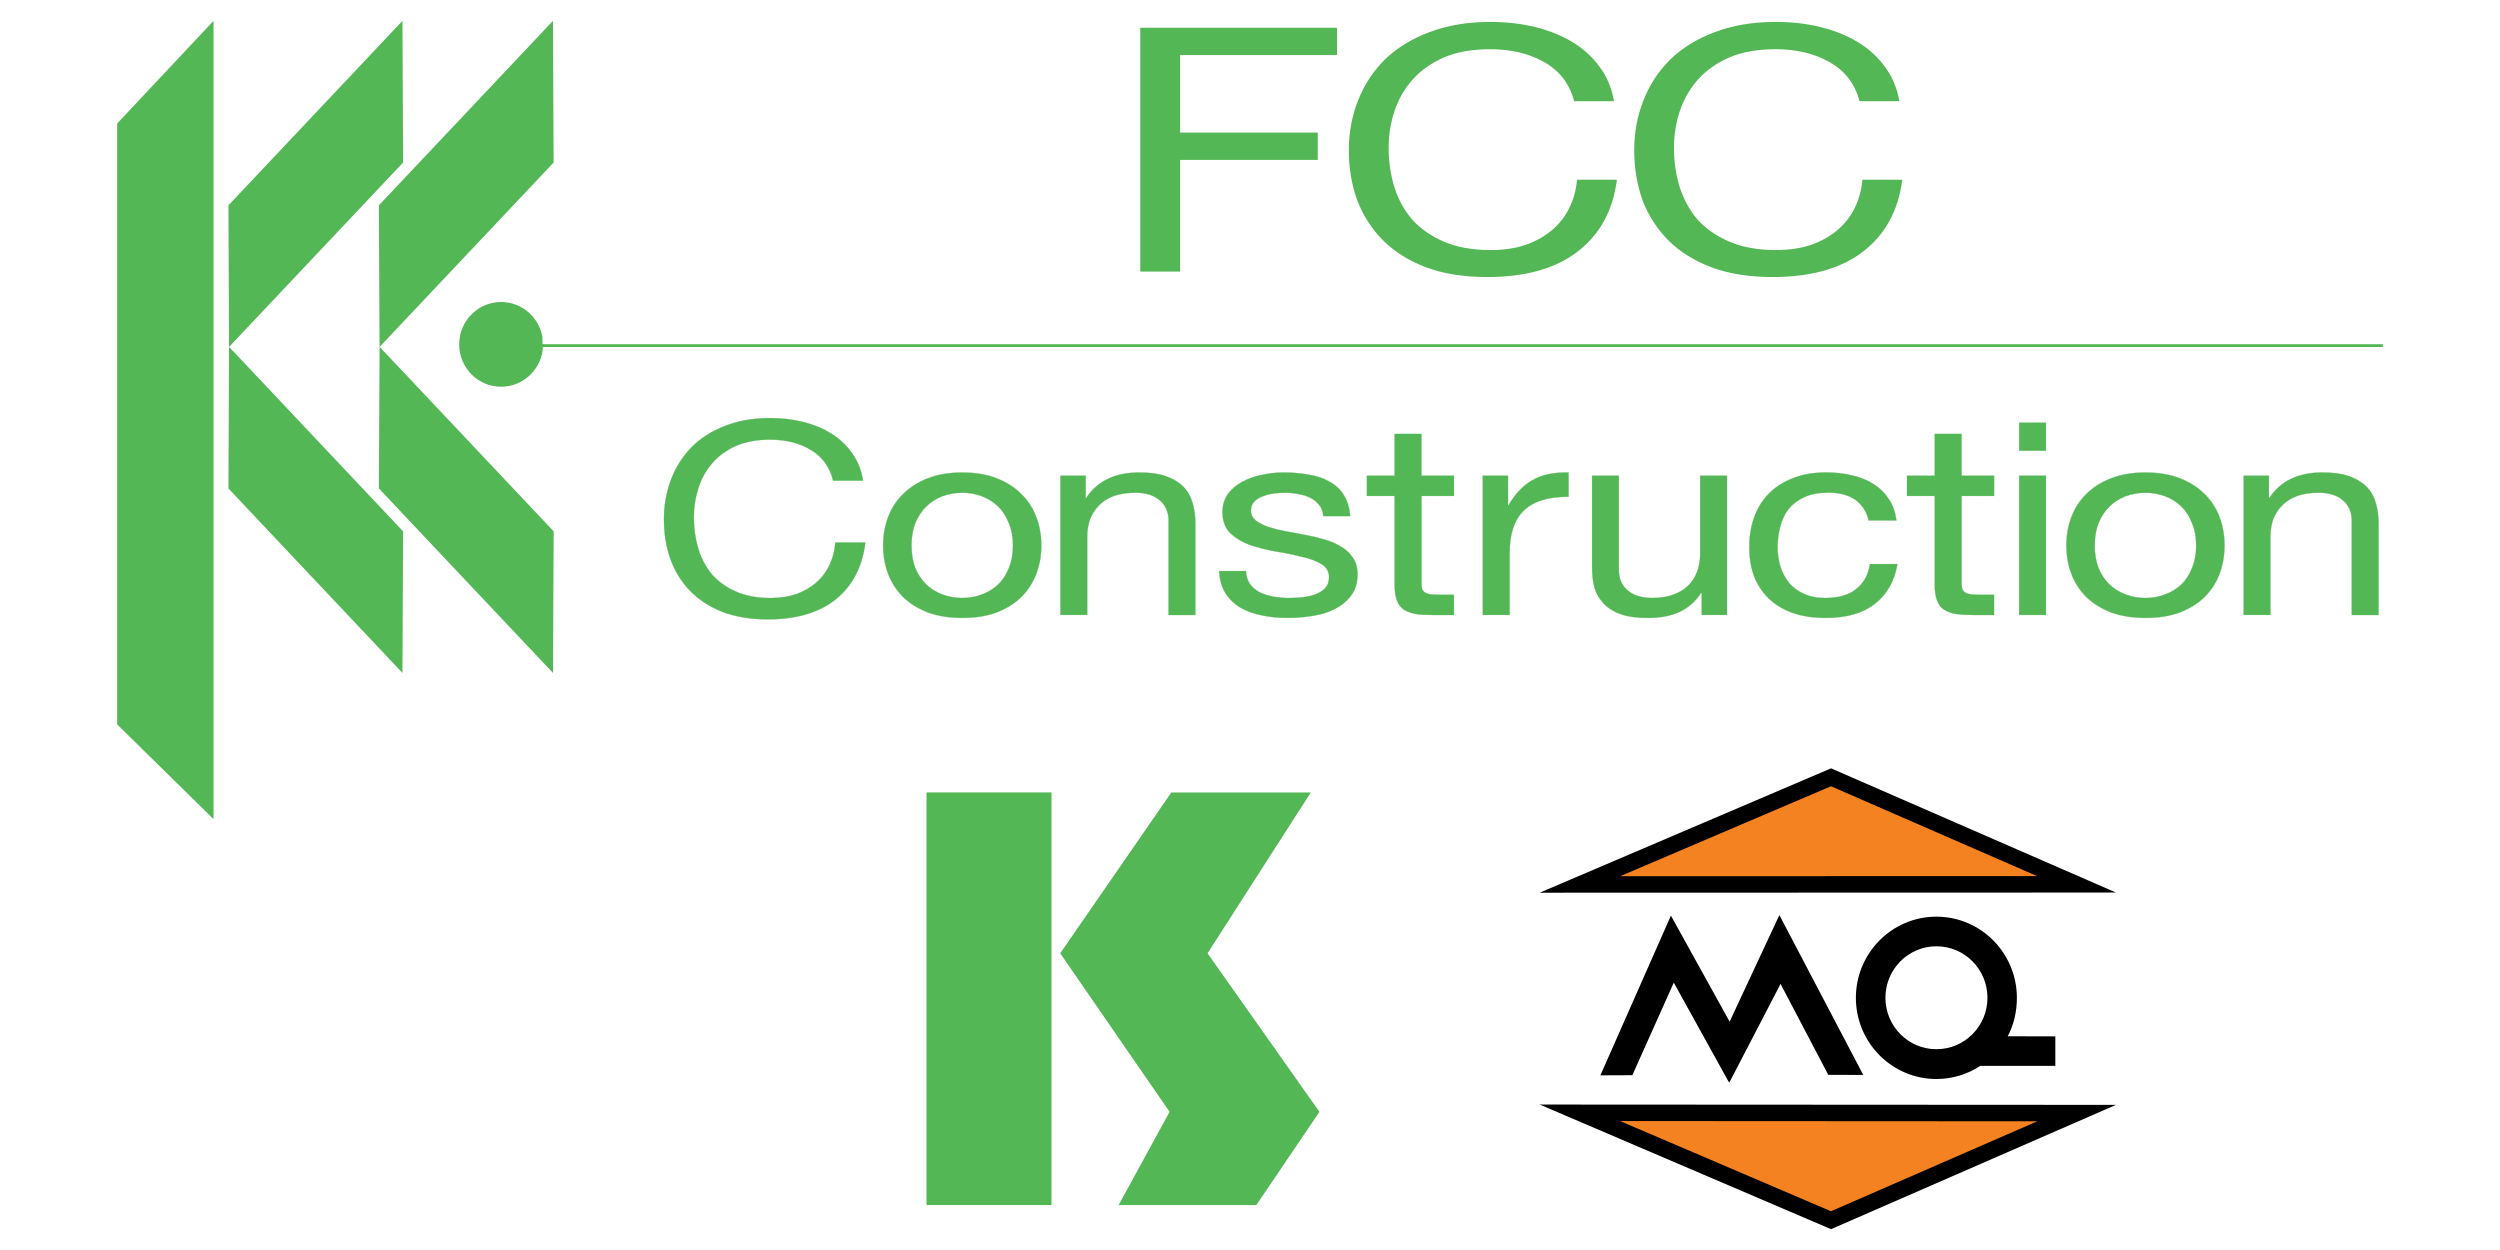
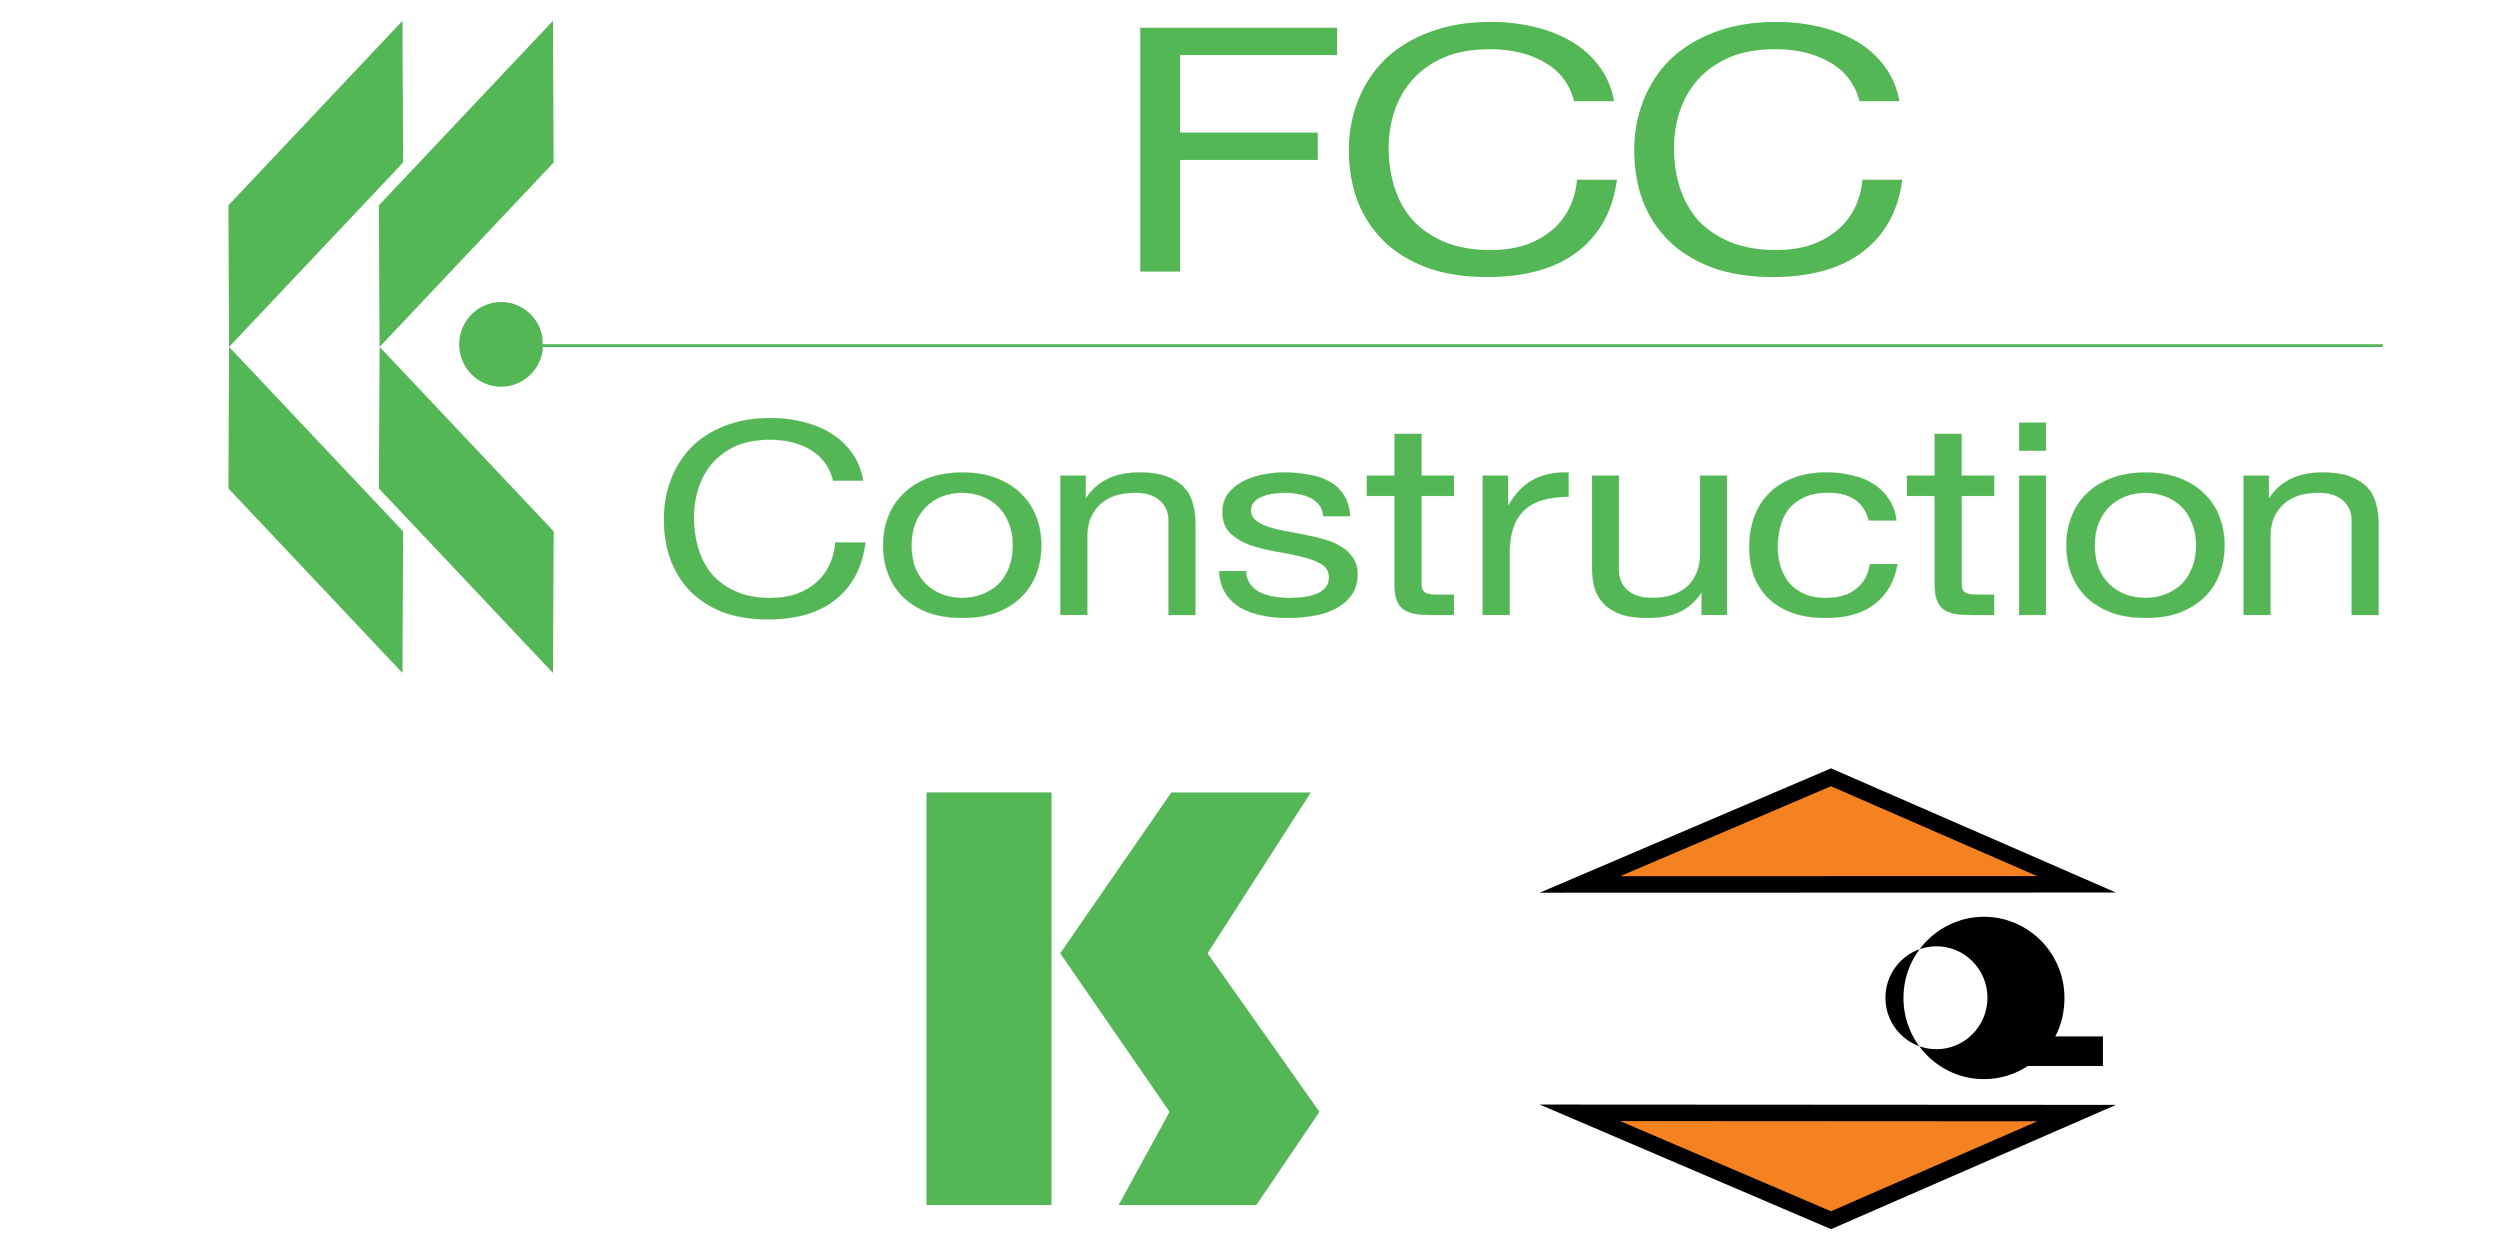
<svg xmlns="http://www.w3.org/2000/svg" version="1.1" id="Layer_1" x="0px" y="0px" viewBox="0 0 600 300" style="enable-background:new 0 0 600 300;" xml:space="preserve">
  <style type="text/css">
	.st0{fill:#FFFFFF;}
	.st1{fill:#00A94F;}
	.st2{clip-path:url(#SVGID_00000085216399869608625390000009599645502717640604_);fill:#FFFFFF;}
	.st3{fill:#0067B1;}
	.st4{clip-path:url(#SVGID_00000038405709444160115690000000420990810783907262_);fill:#FFFFFF;}
	.st5{clip-path:url(#SVGID_00000005262211499735067300000001431012965197383328_);fill:#FFFFFF;}
	.st6{clip-path:url(#SVGID_00000163066116259929342830000014181249574889258913_);fill:#FFFFFF;}
	.st7{clip-path:url(#SVGID_00000119092283793322556740000016857804003266679478_);fill:#00A94F;}
	.st8{clip-path:url(#SVGID_00000162338399038667857240000008445738544394724496_);fill:#0067B1;}
	.st9{clip-path:url(#SVGID_00000093884498590437628880000003434004136185240509_);fill:#0067B1;}
	.st10{fill:none;stroke:#FFFFFF;stroke-width:0.369;stroke-miterlimit:3.864;}
	.st11{clip-path:url(#SVGID_00000152952264866675018880000000613116189542078641_);fill:#FFFFFF;}
	.st12{clip-path:url(#SVGID_00000055670575407832088450000005116195906456082849_);fill:#FFFFFF;}
	.st13{clip-path:url(#SVGID_00000016076501364894720530000017021950634884099469_);fill:#FFFFFF;}
	.st14{clip-path:url(#SVGID_00000146482562946866865070000007444158093826197132_);fill:#FFFFFF;}
	.st15{fill:none;stroke:#FFFFFF;stroke-width:0.255;stroke-miterlimit:3.864;}
	.st16{clip-path:url(#SVGID_00000094590481239772939890000001495680356175106222_);fill:#FFFFFF;}
	.st17{clip-path:url(#SVGID_00000111193185159669918600000015758266492230224005_);fill:#FFFFFF;}
	.st18{clip-path:url(#SVGID_00000158750258125152812030000018166138984847158409_);fill:#FFFFFF;}
	.st19{clip-path:url(#SVGID_00000063602527752952773880000010530454746818036613_);fill:#FFFFFF;}
	.st20{clip-path:url(#SVGID_00000129913197596865631050000012578482831444867761_);fill:#00A94F;}
	.st21{clip-path:url(#SVGID_00000027565480922915191600000012862074614684780435_);fill:#0067B1;}
	.st22{clip-path:url(#SVGID_00000111153774386678721840000007095103856874798214_);fill:#0067B1;}
	.st23{clip-path:url(#SVGID_00000136402064128005528220000000376493207085476541_);fill:#FFFFFF;}
	.st24{clip-path:url(#SVGID_00000003824202296393789170000009810952753181144486_);fill:#FFFFFF;}
	.st25{clip-path:url(#SVGID_00000143575045184242408140000005023589219104967605_);fill:#FFFFFF;}
	.st26{clip-path:url(#SVGID_00000044154869854930258730000003159309277699121821_);fill:#FFFFFF;}
	.st27{fill:none;stroke:#53B755;stroke-width:0.677;stroke-miterlimit:3.864;}
	.st28{fill:#53B755;}
	.st29{fill:none;stroke:#53B755;stroke-width:0.061;stroke-miterlimit:3.864;}
	.st30{fill:none;stroke:#53B755;stroke-width:0.33;stroke-miterlimit:3.864;}
	.st31{fill:#CE1141;}
	.st32{fill:#0099D8;}
	.st33{fill:#F58220;}
	.st34{fill:#00539F;}
	.st35{fill:none;stroke:#FFEF00;stroke-width:0.322;stroke-miterlimit:3.978;}
	.st36{fill:#FFEF00;}
	.st37{fill:none;stroke:#FFEF00;stroke-width:0.367;}
	.st38{fill:none;stroke:#CE1141;stroke-width:0.463;}
	.st39{fill:#EF3E33;}
	.st40{fill:#BA0C2F;}
	.st41{fill:#0085CA;}
	.st42{fill:#FF671F;}
	.st43{fill:#001489;}
	.st44{fill:#007A53;}
	.st45{fill:#CD1141;}
	.st46{fill:#231F20;}
	.st47{fill-rule:evenodd;clip-rule:evenodd;fill:#231F20;}
	.st48{fill:none;stroke:#CD1141;stroke-width:2;stroke-miterlimit:3.864;}
	.st49{fill:#929497;}
	.st50{fill:#004F9C;}
</style>
  <g>
    <line class="st27" x1="126.44" y1="82.95" x2="571.88" y2="82.95" />
    <g>
      <path class="st28" d="M199.95,115.34h7.18c-0.4-2.46-1.25-4.61-2.56-6.46c-1.31-1.9-2.95-3.48-4.92-4.72    c-1.97-1.25-4.2-2.2-6.73-2.85c-2.52-0.64-5.19-0.97-8.01-0.97c-4.13,0-7.82,0.64-11.04,1.94c-3.17,1.24-5.86,2.96-8.01,5.18    c-2.12,2.19-3.74,4.78-4.85,7.75c-1.1,2.93-1.66,6.07-1.66,9.44c0,3.36,0.5,6.5,1.51,9.44c1.07,2.92,2.62,5.47,4.68,7.64    c2.07,2.14,4.67,3.85,7.8,5.11c3.13,1.19,6.78,1.8,10.96,1.8c6.91,0,12.35-1.62,16.34-4.85c3.98-3.24,6.32-7.76,7.04-13.58h-7.19    c-0.15,1.91-0.61,3.67-1.36,5.3c-0.75,1.64-1.81,3.06-3.17,4.27c-1.31,1.16-2.9,2.08-4.77,2.78c-1.82,0.64-3.91,0.97-6.28,0.97    c-3.23,0-6.01-0.53-8.31-1.56c-2.33-1.03-4.24-2.41-5.75-4.13c-1.46-1.77-2.55-3.82-3.26-6.14c-0.71-2.38-1.07-4.87-1.07-7.51    c0-2.41,0.35-4.74,1.07-6.98c0.7-2.24,1.79-4.23,3.26-5.95c1.51-1.77,3.4-3.16,5.67-4.2c2.32-1.03,5.09-1.55,8.31-1.55    c3.78,0,7.04,0.82,9.75,2.45C197.35,109.6,199.14,112.06,199.95,115.34" />
      <path class="st29" d="M199.95,115.34h7.18c-0.4-2.46-1.25-4.61-2.56-6.46c-1.31-1.9-2.95-3.48-4.92-4.72    c-1.97-1.25-4.2-2.2-6.73-2.85c-2.52-0.64-5.19-0.97-8.01-0.97c-4.13,0-7.82,0.64-11.04,1.94c-3.17,1.24-5.86,2.96-8.01,5.18    c-2.12,2.19-3.74,4.78-4.85,7.75c-1.1,2.93-1.66,6.07-1.66,9.44c0,3.36,0.5,6.5,1.51,9.44c1.07,2.92,2.62,5.47,4.68,7.64    c2.07,2.14,4.67,3.85,7.8,5.11c3.13,1.19,6.78,1.8,10.96,1.8c6.91,0,12.35-1.62,16.34-4.85c3.98-3.24,6.32-7.76,7.04-13.58h-7.19    c-0.15,1.91-0.61,3.67-1.36,5.3c-0.75,1.64-1.81,3.06-3.17,4.27c-1.31,1.16-2.9,2.08-4.77,2.78c-1.82,0.64-3.91,0.97-6.28,0.97    c-3.23,0-6.01-0.53-8.31-1.56c-2.33-1.03-4.24-2.41-5.75-4.13c-1.46-1.77-2.55-3.82-3.26-6.14c-0.71-2.38-1.07-4.87-1.07-7.51    c0-2.41,0.35-4.74,1.07-6.98c0.7-2.24,1.79-4.23,3.26-5.95c1.51-1.77,3.4-3.16,5.67-4.2c2.32-1.03,5.09-1.55,8.31-1.55    c3.78,0,7.04,0.82,9.75,2.45C197.35,109.6,199.14,112.06,199.95,115.34z" />
      <path class="st28" d="M211.96,130.92c0,2.45,0.4,4.73,1.21,6.85c0.81,2.11,2.01,3.96,3.64,5.56c1.6,1.55,3.6,2.76,5.96,3.68    c2.37,0.85,5.09,1.28,8.16,1.28c3.14,0,5.84-0.42,8.17-1.28c2.37-0.91,4.36-2.13,5.96-3.68c1.62-1.6,2.82-3.46,3.63-5.56    c0.82-2.12,1.22-4.4,1.22-6.85c0-2.46-0.4-4.74-1.22-6.85c-0.81-2.15-2.01-4-3.63-5.55c-1.6-1.6-3.6-2.85-5.96-3.76    c-2.33-0.9-5.04-1.35-8.17-1.35c-3.07,0-5.8,0.45-8.16,1.35c-2.37,0.91-4.36,2.15-5.96,3.76c-1.63,1.55-2.83,3.4-3.64,5.55    C212.36,126.17,211.96,128.46,211.96,130.92 M218.76,130.92c0-2.03,0.3-3.82,0.9-5.36c0.66-1.59,1.55-2.93,2.65-4.01    c1.11-1.08,2.39-1.9,3.85-2.46c1.52-0.56,3.1-0.83,4.77-0.83c1.66,0,3.23,0.27,4.7,0.83c1.51,0.56,2.82,1.38,3.92,2.46    c1.11,1.08,1.97,2.41,2.58,4.01c0.66,1.55,0.98,3.34,0.98,5.36c0,2.03-0.33,3.83-0.98,5.42c-0.61,1.55-1.46,2.87-2.58,3.95    c-1.1,1.04-2.41,1.83-3.92,2.39c-1.46,0.56-3.03,0.84-4.7,0.84c-1.66,0-3.24-0.28-4.77-0.84c-1.46-0.56-2.74-1.35-3.85-2.39    c-1.1-1.08-1.99-2.4-2.65-3.95C219.07,134.74,218.76,132.94,218.76,130.92" />
      <path class="st29" d="M211.95,130.92c0,2.46,0.4,4.74,1.21,6.85c0.81,2.12,2.01,3.97,3.64,5.57c1.6,1.55,3.6,2.76,5.96,3.68    c2.38,0.86,5.09,1.28,8.17,1.28c3.13,0,5.84-0.42,8.16-1.28c2.38-0.91,4.37-2.13,5.97-3.68c1.62-1.6,2.82-3.45,3.63-5.57    c0.82-2.11,1.22-4.39,1.22-6.85c0-2.46-0.4-4.74-1.22-6.85c-0.81-2.17-2.01-4-3.63-5.56c-1.6-1.59-3.6-2.85-5.97-3.76    c-2.32-0.9-5.04-1.35-8.16-1.35c-3.08,0-5.8,0.45-8.17,1.35c-2.37,0.91-4.36,2.17-5.96,3.76c-1.63,1.56-2.83,3.4-3.64,5.56    C212.35,126.17,211.95,128.46,211.95,130.92z M218.76,130.92c0-2.03,0.3-3.82,0.9-5.36c0.66-1.59,1.55-2.93,2.65-4.02    c1.11-1.08,2.4-1.89,3.85-2.46c1.52-0.55,3.1-0.83,4.78-0.83c1.66,0,3.23,0.28,4.68,0.83c1.51,0.57,2.83,1.38,3.93,2.46    c1.11,1.09,1.97,2.42,2.58,4.02c0.66,1.55,0.98,3.34,0.98,5.36c0,2.03-0.33,3.84-0.98,5.43c-0.61,1.55-1.46,2.87-2.58,3.93    c-1.1,1.04-2.42,1.84-3.93,2.4c-1.45,0.55-3.02,0.84-4.68,0.84c-1.67,0-3.26-0.29-4.78-0.84c-1.45-0.56-2.74-1.36-3.85-2.4    c-1.1-1.07-1.99-2.39-2.65-3.93C219.06,134.76,218.76,132.94,218.76,130.92z" />
      <path class="st28" d="M254.51,114.17v33.42h6.42v-18.88c0-1.5,0.25-2.88,0.69-4.13c0.51-1.29,1.24-2.41,2.2-3.36    c0.95-0.95,2.13-1.67,3.55-2.2c1.46-0.51,3.19-0.77,5.14-0.77c2.47,0,4.41,0.6,5.83,1.82c1.42,1.21,2.12,2.83,2.12,4.91v22.62    h6.42v-21.98c0-1.8-0.21-3.44-0.67-4.91c-0.41-1.51-1.15-2.81-2.2-3.89c-1.05-1.07-2.45-1.91-4.16-2.52    c-1.72-0.61-3.85-0.9-6.43-0.9c-5.8,0-10.04,2.03-12.71,6.08h-0.15v-5.3H254.51z" />
      <path class="st29" d="M254.51,114.17v33.42h6.42v-18.88c0-1.5,0.25-2.88,0.69-4.13c0.51-1.29,1.24-2.41,2.2-3.36    c0.95-0.95,2.13-1.67,3.55-2.2c1.46-0.51,3.19-0.77,5.14-0.77c2.47,0,4.41,0.6,5.83,1.82c1.42,1.21,2.12,2.83,2.12,4.91v22.62    h6.42v-21.98c0-1.8-0.21-3.44-0.67-4.91c-0.41-1.51-1.15-2.81-2.2-3.89c-1.05-1.07-2.45-1.91-4.16-2.52    c-1.72-0.61-3.85-0.9-6.43-0.9c-5.8,0-10.04,2.03-12.71,6.08h-0.15v-5.3H254.51z" />
      <path class="st28" d="M299.03,137.06h-6.42c0.08,2.07,0.6,3.84,1.5,5.3c0.91,1.42,2.12,2.59,3.63,3.49    c1.53,0.87,3.27,1.49,5.23,1.86c1.96,0.4,4.02,0.59,6.19,0.59c1.97,0,3.93-0.18,5.89-0.5c2.03-0.3,3.82-0.87,5.39-1.69    c1.6-0.83,2.89-1.9,3.85-3.23c1.01-1.33,1.51-3.02,1.51-5.05c0-1.59-0.38-2.93-1.14-4c-0.7-1.08-1.66-1.97-2.87-2.65    c-1.17-0.74-2.53-1.32-4.09-1.74c-1.51-0.43-3.08-0.81-4.7-1.1c-1.51-0.3-3.02-0.59-4.53-0.84c-1.51-0.3-2.88-0.64-4.09-1.03    c-1.22-0.43-2.23-0.95-3.02-1.56c-0.76-0.66-1.14-1.44-1.14-2.39c0-0.87,0.26-1.56,0.76-2.07c0.49-0.56,1.15-1,1.97-1.29    c0.8-0.35,1.67-0.59,2.63-0.71c1.02-0.13,2-0.2,2.95-0.2c1.07,0,2.1,0.12,3.1,0.33c1.05,0.16,2.01,0.48,2.88,0.9    c0.84,0.43,1.56,1.02,2.12,1.74c0.55,0.69,0.88,1.57,0.97,2.66h6.43c-0.14-2.03-0.66-3.71-1.51-5.05c-0.85-1.38-2-2.45-3.48-3.24    c-1.41-0.81-3.06-1.37-4.91-1.66c-1.87-0.35-3.91-0.53-6.15-0.53c-1.71,0-3.44,0.2-5.21,0.59c-1.71,0.34-3.28,0.9-4.68,1.67    c-1.36,0.74-2.49,1.71-3.41,2.92c-0.85,1.21-1.28,2.65-1.28,4.33c0,2.15,0.63,3.83,1.89,5.05c1.25,1.19,2.82,2.15,4.7,2.83    c1.91,0.64,3.98,1.17,6.21,1.56c2.2,0.34,4.24,0.76,6.11,1.23c1.92,0.43,3.5,1.01,4.75,1.74c1.28,0.74,1.91,1.8,1.91,3.24    c0,1.03-0.3,1.88-0.91,2.58c-0.61,0.64-1.38,1.14-2.34,1.49c-0.9,0.34-1.91,0.59-3.03,0.71c-1.1,0.12-2.17,0.19-3.16,0.19    c-1.32,0-2.61-0.12-3.86-0.32c-1.21-0.22-2.32-0.57-3.33-1.05c-0.96-0.5-1.74-1.17-2.34-1.98    C299.4,139.29,299.08,138.26,299.03,137.06" />
      <path class="st29" d="M299.03,137.06h-6.42c0.08,2.07,0.6,3.84,1.5,5.3c0.91,1.42,2.12,2.59,3.63,3.49    c1.53,0.87,3.27,1.49,5.23,1.86c1.96,0.4,4.02,0.59,6.19,0.59c1.97,0,3.93-0.18,5.89-0.5c2.03-0.3,3.82-0.87,5.39-1.69    c1.6-0.83,2.89-1.9,3.85-3.23c1.01-1.33,1.51-3.02,1.51-5.05c0-1.59-0.38-2.93-1.14-4c-0.7-1.08-1.66-1.97-2.87-2.65    c-1.17-0.74-2.53-1.32-4.09-1.74c-1.51-0.43-3.08-0.81-4.7-1.1c-1.51-0.3-3.02-0.59-4.53-0.84c-1.51-0.3-2.88-0.64-4.09-1.03    c-1.22-0.43-2.23-0.95-3.02-1.56c-0.76-0.66-1.14-1.44-1.14-2.39c0-0.87,0.26-1.56,0.76-2.07c0.49-0.56,1.15-1,1.97-1.29    c0.8-0.35,1.67-0.59,2.63-0.71c1.02-0.13,2-0.2,2.95-0.2c1.07,0,2.1,0.12,3.1,0.33c1.05,0.16,2.01,0.48,2.88,0.9    c0.84,0.43,1.56,1.02,2.12,1.74c0.55,0.69,0.88,1.57,0.97,2.66h6.43c-0.14-2.03-0.66-3.71-1.51-5.05c-0.85-1.38-2-2.45-3.48-3.24    c-1.41-0.81-3.06-1.37-4.91-1.66c-1.87-0.35-3.91-0.53-6.15-0.53c-1.71,0-3.44,0.2-5.21,0.59c-1.71,0.34-3.28,0.9-4.68,1.67    c-1.36,0.74-2.49,1.71-3.41,2.92c-0.85,1.21-1.28,2.65-1.28,4.33c0,2.15,0.63,3.83,1.89,5.05c1.25,1.19,2.82,2.15,4.7,2.83    c1.91,0.64,3.98,1.17,6.21,1.56c2.2,0.34,4.24,0.76,6.11,1.23c1.92,0.43,3.5,1.01,4.75,1.74c1.28,0.74,1.91,1.8,1.91,3.24    c0,1.03-0.3,1.88-0.91,2.58c-0.61,0.64-1.38,1.14-2.34,1.49c-0.9,0.34-1.91,0.59-3.03,0.71c-1.1,0.12-2.17,0.19-3.16,0.19    c-1.32,0-2.61-0.12-3.86-0.32c-1.21-0.22-2.32-0.57-3.33-1.05c-0.96-0.5-1.74-1.17-2.34-1.98    C299.4,139.29,299.08,138.26,299.03,137.06z" />
      <path class="st28" d="M341.14,114.17v-10.02h-6.43v10.02h-6.65v4.85h6.65v21.27c0,1.55,0.18,2.8,0.53,3.75    c0.36,0.96,0.89,1.69,1.59,2.2c0.76,0.52,1.72,0.88,2.88,1.1c1.21,0.18,2.65,0.26,4.31,0.26h4.92v-4.85h-2.95    c-1.01,0-1.84-0.02-2.49-0.07c-0.61-0.08-1.09-0.23-1.44-0.44c-0.35-0.21-0.6-0.52-0.76-0.9c-0.09-0.39-0.15-0.9-0.15-1.55v-20.76    h7.8v-4.85H341.14z" />
      <path class="st29" d="M341.14,114.17v-10.02h-6.43v10.02h-6.65v4.85h6.65v21.27c0,1.55,0.18,2.8,0.53,3.75    c0.36,0.96,0.89,1.69,1.59,2.2c0.76,0.52,1.72,0.88,2.88,1.1c1.21,0.18,2.65,0.26,4.31,0.26h4.92v-4.85h-2.95    c-1.01,0-1.84-0.02-2.49-0.07c-0.61-0.08-1.09-0.23-1.44-0.44c-0.35-0.21-0.6-0.52-0.76-0.9c-0.09-0.39-0.15-0.9-0.15-1.55v-20.76    h7.8v-4.85H341.14z" />
      <path class="st28" d="M355.87,114.17v33.42h6.44v-14.87c0-2.14,0.25-4.04,0.75-5.68c0.5-1.67,1.31-3.1,2.42-4.27    c1.1-1.16,2.56-2.05,4.38-2.65c1.82-0.61,4.02-0.9,6.59-0.9v-5.82c-3.49-0.08-6.37,0.52-8.63,1.82c-2.27,1.29-4.19,3.29-5.75,6.01    h-0.15v-7.05H355.87z" />
      <path class="st29" d="M355.87,114.17v33.42h6.44v-14.87c0-2.14,0.25-4.04,0.75-5.68c0.5-1.67,1.31-3.1,2.42-4.27    c1.1-1.16,2.56-2.05,4.38-2.65c1.82-0.61,4.02-0.9,6.59-0.9v-5.82c-3.49-0.08-6.37,0.52-8.63,1.82c-2.27,1.29-4.19,3.29-5.75,6.01    h-0.15v-7.05H355.87z" />
      <path class="st28" d="M414.47,147.59v-33.42h-6.43v18.88c0,1.5-0.26,2.9-0.75,4.2c-0.46,1.24-1.17,2.34-2.12,3.29    c-0.97,0.96-2.18,1.69-3.64,2.2c-1.41,0.53-3.09,0.77-5.06,0.77c-2.47,0-4.41-0.6-5.82-1.8c-1.42-1.21-2.13-2.85-2.13-4.92v-22.62    h-6.42v21.98c0,1.8,0.2,3.47,0.6,4.98c0.46,1.46,1.22,2.74,2.28,3.82c1.05,1.07,2.44,1.92,4.16,2.52    c1.71,0.56,3.85,0.83,6.42,0.83c2.88,0,5.38-0.47,7.49-1.42c2.12-0.98,3.86-2.52,5.21-4.59h0.15v5.3H414.47z" />
      <path class="st29" d="M414.47,147.59v-33.42h-6.43v18.88c0,1.5-0.26,2.9-0.75,4.2c-0.46,1.24-1.17,2.34-2.12,3.29    c-0.97,0.96-2.18,1.69-3.64,2.2c-1.41,0.53-3.09,0.77-5.06,0.77c-2.47,0-4.41-0.6-5.82-1.8c-1.42-1.21-2.13-2.85-2.13-4.92v-22.62    h-6.42v21.98c0,1.8,0.2,3.47,0.6,4.98c0.46,1.46,1.22,2.74,2.28,3.82c1.05,1.07,2.44,1.92,4.16,2.52    c1.71,0.56,3.85,0.83,6.42,0.83c2.88,0,5.38-0.47,7.49-1.42c2.12-0.98,3.86-2.52,5.21-4.59h0.15v5.3H414.47z" />
      <path class="st28" d="M448.48,124.9h6.66c-0.26-1.98-0.85-3.69-1.82-5.11c-0.95-1.46-2.19-2.68-3.71-3.62    c-1.45-0.95-3.17-1.65-5.14-2.07c-1.92-0.48-3.99-0.71-6.19-0.71c-3.09,0-5.77,0.47-8.1,1.43c-2.32,0.9-4.26,2.17-5.81,3.81    c-1.53,1.59-2.66,3.49-3.42,5.69c-0.75,2.15-1.12,4.49-1.12,6.99c0,2.49,0.37,4.8,1.12,6.92c0.81,2.06,1.97,3.85,3.49,5.36    c1.56,1.51,3.47,2.66,5.74,3.49c2.33,0.82,4.98,1.22,7.94,1.22c5,0,8.94-1.11,11.8-3.35c2.93-2.25,4.75-5.45,5.46-9.57h-6.59    c-0.4,2.58-1.51,4.58-3.33,6.01c-1.77,1.42-4.23,2.13-7.41,2.13c-2.01,0-3.76-0.35-5.21-1.04c-1.48-0.69-2.66-1.59-3.56-2.71    c-0.91-1.17-1.58-2.48-2.04-3.95c-0.41-1.48-0.62-2.97-0.62-4.52c0-1.69,0.21-3.3,0.62-4.85c0.4-1.6,1.05-3,1.97-4.22    c0.95-1.19,2.2-2.17,3.78-2.9c1.56-0.74,3.5-1.1,5.82-1.1c2.72,0,4.88,0.59,6.5,1.74C446.93,121.14,447.97,122.78,448.48,124.9" />
      <path class="st29" d="M448.48,124.9h6.66c-0.26-1.98-0.85-3.69-1.82-5.11c-0.95-1.46-2.19-2.68-3.71-3.62    c-1.45-0.95-3.17-1.65-5.14-2.07c-1.92-0.48-3.99-0.71-6.19-0.71c-3.09,0-5.77,0.47-8.1,1.43c-2.32,0.9-4.26,2.17-5.81,3.81    c-1.53,1.59-2.66,3.49-3.42,5.69c-0.75,2.15-1.12,4.49-1.12,6.99c0,2.49,0.37,4.8,1.12,6.92c0.81,2.06,1.97,3.85,3.49,5.36    c1.56,1.51,3.47,2.66,5.74,3.49c2.33,0.82,4.98,1.22,7.94,1.22c5,0,8.94-1.11,11.8-3.35c2.93-2.25,4.75-5.45,5.46-9.57h-6.59    c-0.4,2.58-1.51,4.58-3.33,6.01c-1.77,1.42-4.23,2.13-7.41,2.13c-2.01,0-3.76-0.35-5.21-1.04c-1.48-0.69-2.66-1.59-3.56-2.71    c-0.91-1.17-1.58-2.48-2.04-3.95c-0.41-1.48-0.62-2.97-0.62-4.52c0-1.69,0.21-3.3,0.62-4.85c0.4-1.6,1.05-3,1.97-4.22    c0.95-1.19,2.2-2.17,3.78-2.9c1.56-0.74,3.5-1.1,5.82-1.1c2.72,0,4.88,0.59,6.5,1.74C446.93,121.14,447.97,122.78,448.48,124.9z" />
      <path class="st28" d="M470.77,114.17v-10.02h-6.43v10.02h-6.66v4.85h6.66v21.27c0,1.55,0.18,2.8,0.53,3.75    c0.35,0.96,0.89,1.69,1.59,2.2c0.76,0.52,1.72,0.88,2.87,1.1c1.22,0.18,2.66,0.26,4.32,0.26h4.92v-4.85h-2.95    c-1.01,0-1.84-0.02-2.49-0.07c-0.61-0.08-1.09-0.23-1.44-0.44c-0.35-0.21-0.61-0.52-0.76-0.9c-0.09-0.39-0.15-0.9-0.15-1.55    v-20.76h7.8v-4.85H470.77z" />
      <path class="st29" d="M470.77,114.17v-10.02h-6.43v10.02h-6.66v4.85h6.66v21.27c0,1.55,0.18,2.8,0.53,3.75    c0.35,0.96,0.89,1.69,1.59,2.2c0.76,0.52,1.72,0.88,2.87,1.1c1.22,0.18,2.66,0.26,4.32,0.26h4.92v-4.85h-2.95    c-1.01,0-1.84-0.02-2.49-0.07c-0.61-0.08-1.09-0.23-1.44-0.44c-0.35-0.21-0.61-0.52-0.76-0.9c-0.09-0.39-0.15-0.9-0.15-1.55    v-20.76h7.8v-4.85H470.77z" />
      <path class="st28" d="M484.6,147.58h6.42v-33.41h-6.42V147.58z M484.6,108.17h6.42v-6.72h-6.42V108.17z" />
      <path class="st29" d="M484.59,147.59h6.44v-33.42h-6.44V147.59z M491.03,101.44h-6.44v6.73h6.44V101.44z" />
      <path class="st28" d="M495.94,130.92c0,2.45,0.4,4.73,1.21,6.85c0.81,2.11,2.01,3.96,3.62,5.56c1.63,1.55,3.62,2.76,5.98,3.68    c2.37,0.85,5.08,1.28,8.16,1.28c3.13,0,5.84-0.42,8.16-1.28c2.37-0.91,4.37-2.13,5.97-3.68c1.62-1.6,2.82-3.46,3.63-5.56    c0.8-2.12,1.21-4.4,1.21-6.85c0-2.46-0.41-4.74-1.21-6.85c-0.81-2.15-2.01-4-3.63-5.55c-1.6-1.6-3.61-2.85-5.97-3.76    c-2.32-0.9-5.04-1.35-8.16-1.35c-3.08,0-5.8,0.45-8.16,1.35c-2.37,0.91-4.36,2.15-5.98,3.76c-1.6,1.55-2.81,3.4-3.62,5.55    C496.33,126.17,495.94,128.46,495.94,130.92 M502.74,130.92c0-2.03,0.29-3.82,0.91-5.36c0.64-1.59,1.52-2.93,2.64-4.01    c1.11-1.08,2.39-1.9,3.85-2.46c1.52-0.56,3.1-0.83,4.77-0.83c1.66,0,3.22,0.27,4.68,0.83c1.52,0.56,2.82,1.38,3.93,2.46    c1.11,1.08,1.96,2.41,2.56,4.01c0.67,1.55,1,3.34,1,5.36c0,2.03-0.33,3.83-1,5.42c-0.61,1.55-1.45,2.87-2.56,3.95    c-1.11,1.04-2.41,1.83-3.93,2.39c-1.46,0.56-3.02,0.84-4.68,0.84c-1.66,0-3.24-0.28-4.77-0.84c-1.46-0.56-2.74-1.35-3.85-2.39    c-1.11-1.08-1.99-2.4-2.64-3.95C503.03,134.74,502.74,132.94,502.74,130.92" />
      <path class="st29" d="M495.92,130.92c0,2.46,0.41,4.74,1.22,6.85c0.81,2.12,2.01,3.97,3.62,5.57c1.63,1.55,3.62,2.76,5.98,3.68    c2.37,0.86,5.08,1.28,8.17,1.28c3.13,0,5.83-0.42,8.16-1.28c2.37-0.91,4.37-2.13,5.97-3.68c1.62-1.6,2.82-3.45,3.63-5.57    c0.81-2.11,1.22-4.39,1.22-6.85c0-2.46-0.41-4.74-1.22-6.85c-0.81-2.17-2.01-4-3.63-5.56c-1.6-1.59-3.61-2.85-5.97-3.76    c-2.33-0.9-5.04-1.35-8.16-1.35c-3.09,0-5.81,0.45-8.17,1.35c-2.37,0.91-4.36,2.17-5.98,3.76c-1.6,1.56-2.81,3.4-3.62,5.56    C496.33,126.17,495.92,128.46,495.92,130.92z M502.73,130.92c0-2.03,0.29-3.82,0.91-5.36c0.64-1.59,1.52-2.93,2.64-4.02    c1.11-1.08,2.39-1.89,3.85-2.46c1.52-0.55,3.1-0.83,4.78-0.83c1.66,0,3.22,0.28,4.68,0.83c1.51,0.57,2.82,1.38,3.93,2.46    c1.11,1.09,1.96,2.42,2.57,4.02c0.66,1.55,0.99,3.34,0.99,5.36c0,2.03-0.34,3.84-0.99,5.43c-0.61,1.55-1.45,2.87-2.57,3.93    c-1.11,1.04-2.42,1.84-3.93,2.4c-1.46,0.55-3.02,0.84-4.68,0.84c-1.67,0-3.26-0.29-4.78-0.84c-1.46-0.56-2.74-1.36-3.85-2.4    c-1.11-1.07-1.99-2.39-2.64-3.93C503.03,134.76,502.73,132.94,502.73,130.92z" />
      <path class="st28" d="M538.48,114.17v33.42h6.42v-18.88c0-1.5,0.25-2.88,0.68-4.13c0.52-1.29,1.25-2.41,2.2-3.36    c0.96-0.95,2.14-1.67,3.55-2.2c1.48-0.51,3.18-0.77,5.14-0.77c2.48,0,4.43,0.6,5.83,1.82c1.42,1.21,2.12,2.83,2.12,4.91v22.62    h6.43v-21.98c0-1.8-0.22-3.44-0.68-4.91c-0.4-1.51-1.14-2.81-2.19-3.89c-1.07-1.07-2.45-1.91-4.17-2.52    c-1.71-0.61-3.85-0.9-6.42-0.9c-5.81,0-10.05,2.03-12.72,6.08h-0.14v-5.3H538.48z" />
      <path class="st29" d="M538.48,114.17v33.42h6.42v-18.88c0-1.5,0.25-2.88,0.68-4.13c0.52-1.29,1.25-2.41,2.2-3.36    c0.96-0.95,2.14-1.67,3.55-2.2c1.48-0.51,3.18-0.77,5.14-0.77c2.48,0,4.43,0.6,5.83,1.82c1.42,1.21,2.12,2.83,2.12,4.91v22.62    h6.43v-21.98c0-1.8-0.22-3.44-0.68-4.91c-0.4-1.51-1.14-2.81-2.19-3.89c-1.07-1.07-2.45-1.91-4.17-2.52    c-1.71-0.61-3.85-0.9-6.42-0.9c-5.81,0-10.05,2.03-12.72,6.08h-0.14v-5.3H538.48z" />
    </g>
    <g>
      <polygon class="st28" points="273.66,6.66 273.66,65.18 283.22,65.18 283.22,38.38 316.26,38.38 316.26,31.82 283.22,31.82     283.22,13.22 320.88,13.22 320.88,6.66   " />
      <path class="st28" d="M377.79,24.28h9.57c-0.54-3.11-1.67-5.84-3.42-8.2c-1.74-2.4-3.93-4.4-6.55-5.98    c-2.62-1.58-5.6-2.79-8.96-3.61c-3.36-0.82-6.92-1.23-10.68-1.23c-5.5,0-10.4,0.82-14.7,2.46c-4.23,1.58-7.8,3.77-10.68,6.56    c-2.81,2.79-4.95,6.07-6.44,9.84c-1.48,3.72-2.21,7.71-2.21,11.97c0,4.26,0.67,8.24,2.01,11.97c1.42,3.71,3.5,6.93,6.25,9.67    c2.74,2.73,6.19,4.88,10.35,6.46c4.17,1.53,9.03,2.3,14.6,2.3c9.2,0,16.45-2.04,21.75-6.15c5.3-4.1,8.43-9.82,9.38-17.2h-9.58    c-0.2,2.4-0.8,4.64-1.82,6.72c-1,2.07-2.41,3.88-4.22,5.41c-1.76,1.46-3.86,2.65-6.35,3.52c-2.41,0.81-5.2,1.22-8.36,1.22    c-4.29,0-7.99-0.66-11.08-1.96c-3.09-1.32-5.63-3.07-7.63-5.25c-1.97-2.25-3.4-4.85-4.34-7.8c-0.94-3-1.41-6.17-1.41-9.5    c0-3.06,0.47-6.01,1.41-8.85c0.95-2.83,2.38-5.35,4.34-7.54c2-2.24,4.52-4.02,7.53-5.33c3.09-1.31,6.79-1.97,11.09-1.97    c5.02,0,9.36,1.04,12.99,3.11C374.33,17.01,376.71,20.14,377.79,24.28" />
      <path class="st28" d="M446.28,24.28h9.57c-0.54-3.11-1.69-5.84-3.43-8.2c-1.74-2.4-3.92-4.4-6.55-5.98    c-2.61-1.58-5.6-2.79-8.96-3.61c-3.36-0.82-6.92-1.23-10.68-1.23c-5.5,0-10.4,0.82-14.7,2.46c-4.23,1.58-7.79,3.77-10.67,6.56    c-2.82,2.79-4.98,6.07-6.44,9.84c-1.48,3.72-2.21,7.71-2.21,11.97c0,4.26,0.67,8.24,2,11.97c1.42,3.71,3.5,6.93,6.24,9.67    c2.75,2.73,6.21,4.88,10.38,6.46c4.16,1.53,9.03,2.3,14.6,2.3c9.19,0,16.44-2.04,21.76-6.15c5.29-4.1,8.42-9.82,9.35-17.2h-9.56    c-0.21,2.4-0.81,4.64-1.82,6.72c-1.01,2.07-2.41,3.88-4.23,5.41c-1.74,1.46-3.86,2.65-6.35,3.52c-2.41,0.81-5.21,1.22-8.36,1.22    c-4.29,0-7.97-0.66-11.07-1.96c-3.09-1.32-5.64-3.07-7.66-5.25c-1.94-2.25-3.38-4.85-4.33-7.8c-0.94-3-1.41-6.17-1.41-9.5    c0-3.06,0.47-6.01,1.41-8.85c0.95-2.83,2.39-5.35,4.33-7.54c2.01-2.24,4.54-4.02,7.55-5.33c3.09-1.31,6.78-1.97,11.08-1.97    c5.04,0,9.37,1.04,12.99,3.11C442.82,17.01,445.2,20.14,446.28,24.28" />
    </g>
-     <polygon class="st28" points="28.12,29.64 51.25,5 51.25,196.59 28.12,173.86  " />
    <polygon class="st28" points="96.74,39.01 96.59,5 54.82,49.28 54.97,83.27  " />
    <polygon class="st28" points="54.82,117.23 54.97,83.24 96.74,127.52 96.59,161.51  " />
    <polygon class="st28" points="132.87,39.01 132.71,5 90.93,49.28 91.09,83.27  " />
    <polygon class="st28" points="90.93,117.23 91.1,83.24 132.88,127.52 132.72,161.51  " />
    <path class="st28" d="M110.37,82.65c0-5.52,4.43-10,9.9-10c4.89,0,8.95,3.58,9.75,8.29l0.07,3c-0.63,4.92-4.78,8.71-9.83,8.71   C114.8,92.65,110.37,88.17,110.37,82.65" />
    <path class="st30" d="M110.37,82.65c0-5.52,4.43-10,9.9-10c4.89,0,8.95,3.58,9.75,8.29l0.07,3c-0.63,4.92-4.78,8.71-9.83,8.71   C114.8,92.65,110.37,88.17,110.37,82.65z" />
    <g>
      <g>
        <polygon points="369.52,214.25 507.83,214.21 439.45,184.4    " />
        <polygon points="369.52,265.09 439.45,295 507.83,265.17    " />
        <polygon class="st33" points="388.83,210.29 439.43,188.7 488.91,210.27    " />
        <polygon class="st33" points="388.81,269.05 488.94,269.11 439.43,290.7    " />
-         <polygon points="415.06,259.77 427.33,236.14 438.79,257.97 447.18,257.98 427.05,219.62 415.11,245.2 401.02,219.75      384.09,258.08 391.76,258.05 401.71,235.83 414.83,259.55    " />
-         <path d="M476.99,239.46c0,6.82-5.48,12.35-12.25,12.35c-6.76,0-12.24-5.52-12.24-12.35c0-6.82,5.48-12.35,12.24-12.35     C471.51,227.11,476.99,232.64,476.99,239.46 M493.27,248.73l-11.42-0.03c1.47-2.75,2.2-5.91,2.2-9.22     c0-10.76-8.66-19.48-19.32-19.48c-10.65,0-19.32,8.73-19.32,19.48c0,10.75,8.66,19.48,19.32,19.48c3.9,0,7.51-1.16,10.53-3.15     h18.02V248.73z" />
+         <path d="M476.99,239.46c0,6.82-5.48,12.35-12.25,12.35c-6.76,0-12.24-5.52-12.24-12.35c0-6.82,5.48-12.35,12.24-12.35     C471.51,227.11,476.99,232.64,476.99,239.46 M493.27,248.73c1.47-2.75,2.2-5.91,2.2-9.22     c0-10.76-8.66-19.48-19.32-19.48c-10.65,0-19.32,8.73-19.32,19.48c0,10.75,8.66,19.48,19.32,19.48c3.9,0,7.51-1.16,10.53-3.15     h18.02V248.73z" />
      </g>
      <g>
        <rect x="222.36" y="190.18" class="st28" width="30" height="99.03" />
        <polygon class="st28" points="289.81,228.79 316.67,266.84 301.52,289.21 268.47,289.21 280.7,266.84 254.45,228.79      281.12,190.19 314.59,190.19    " />
      </g>
    </g>
  </g>
</svg>